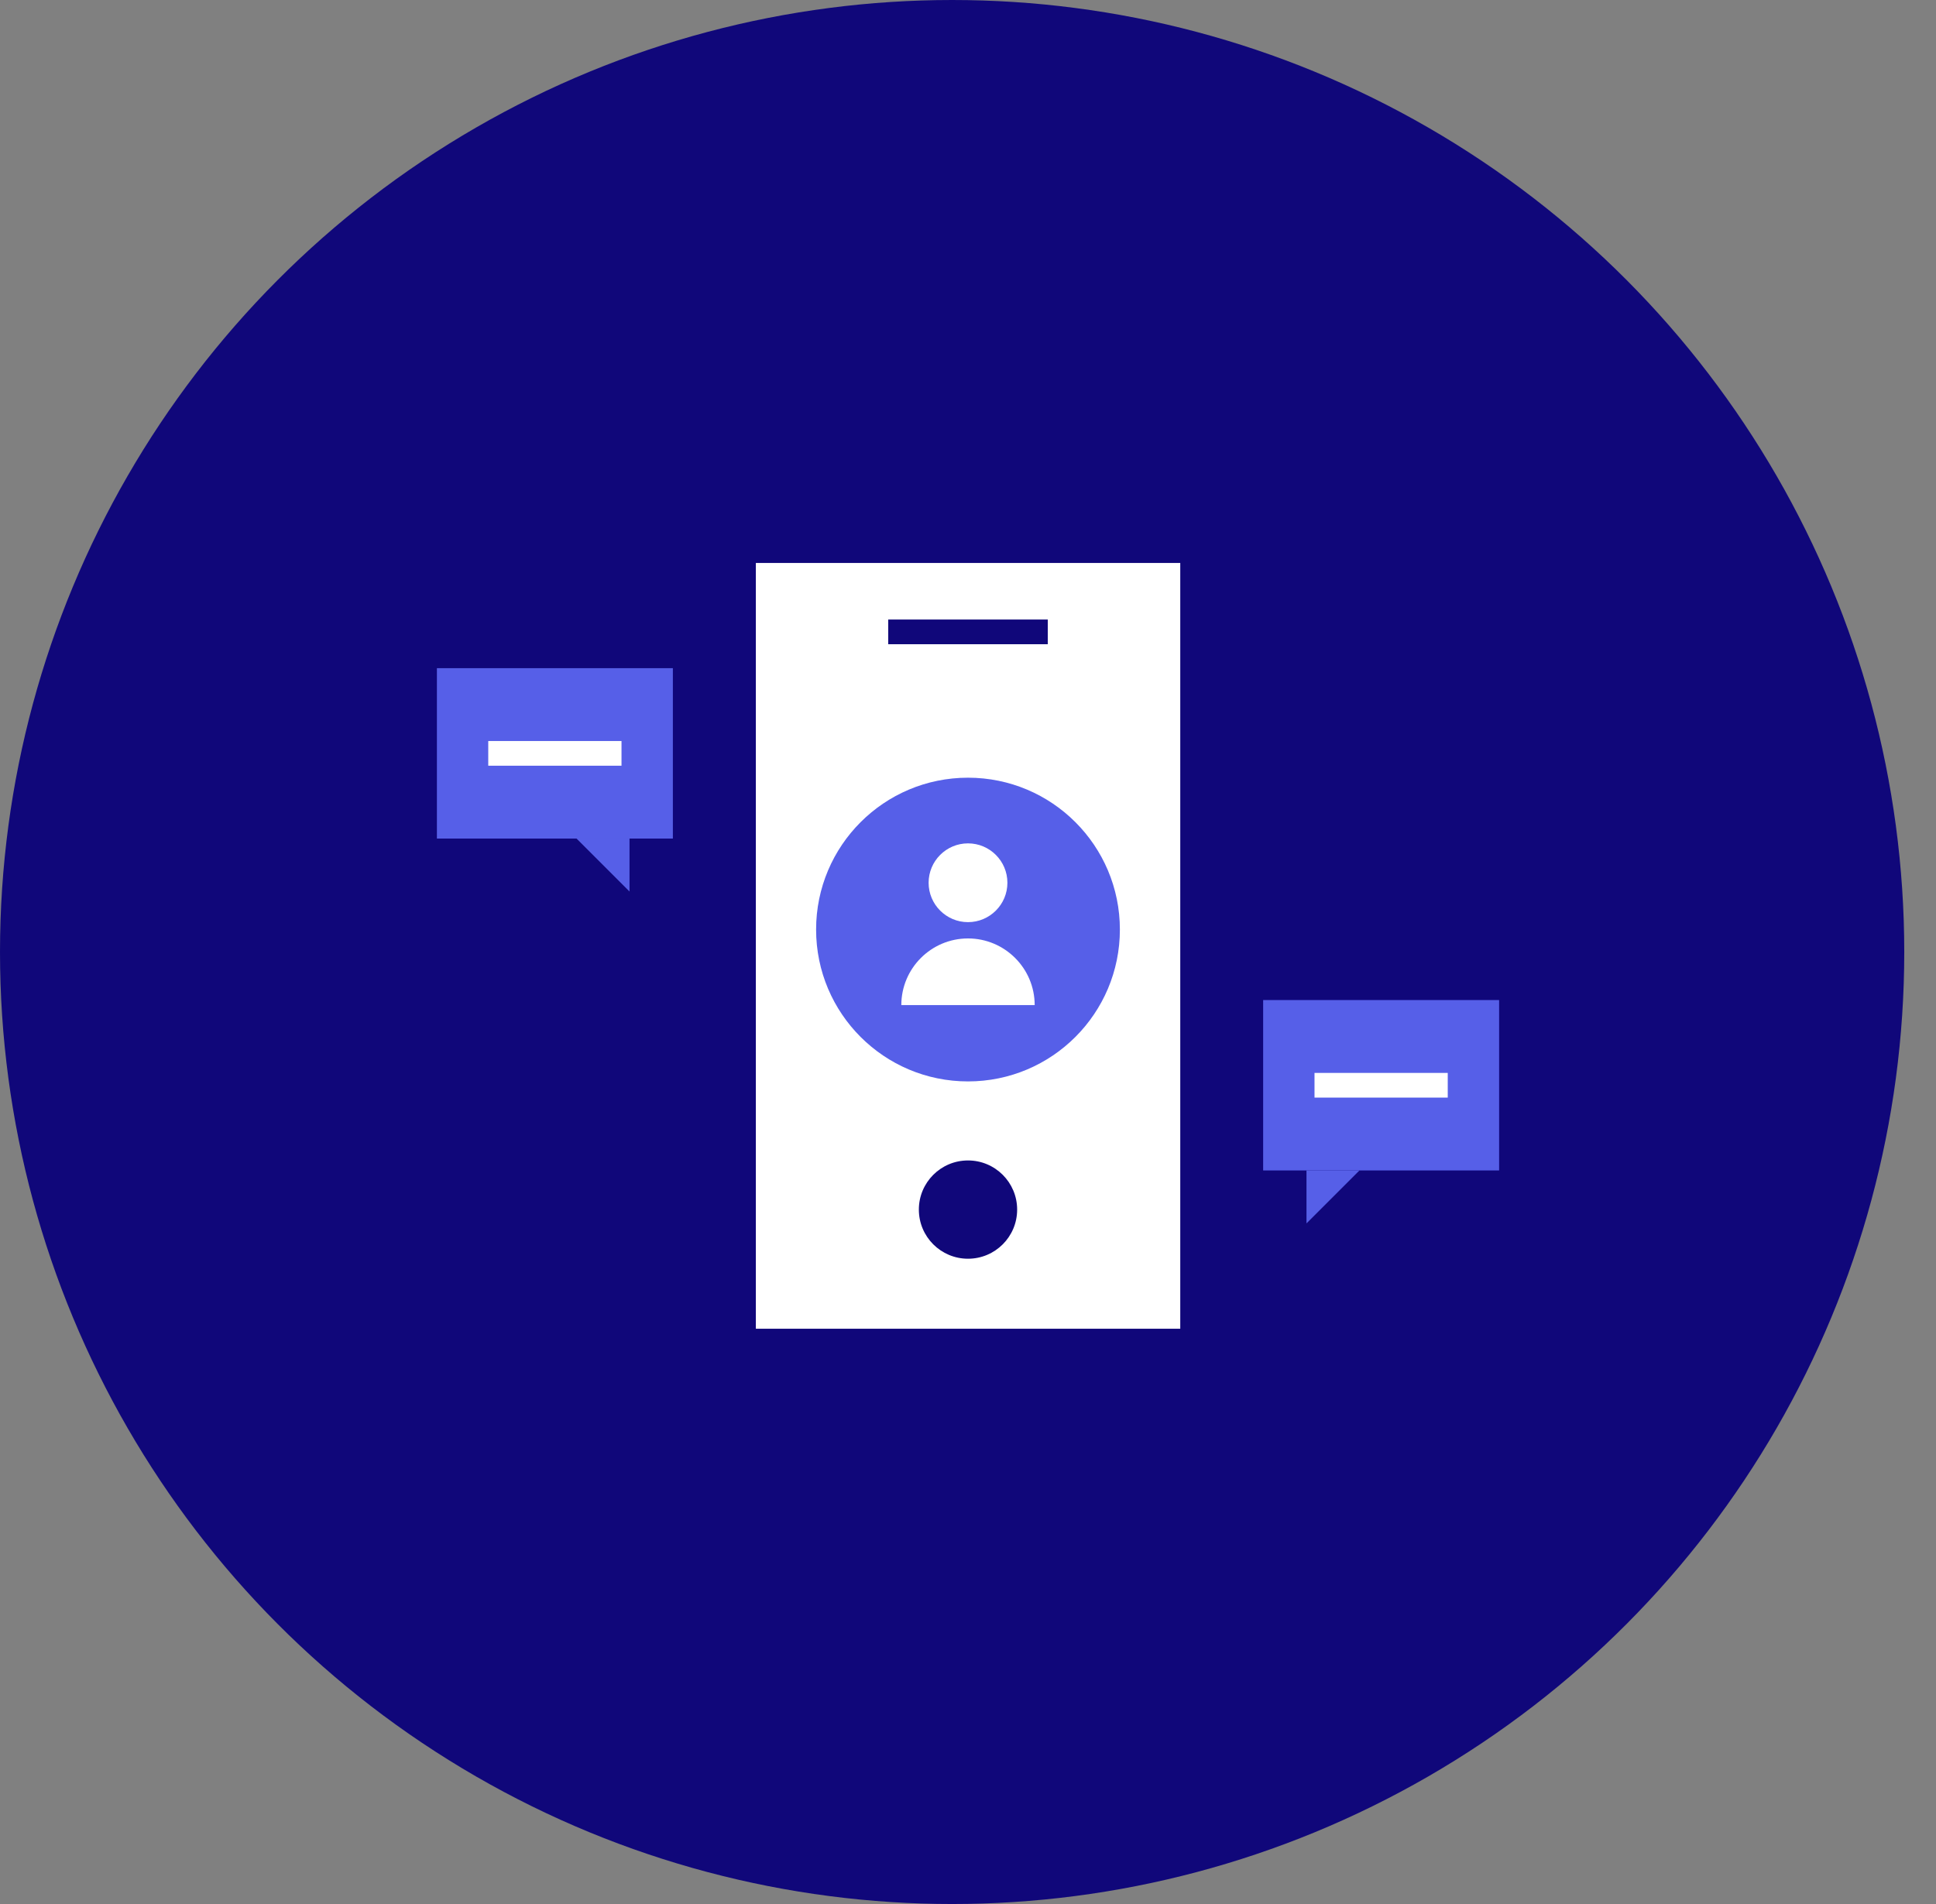
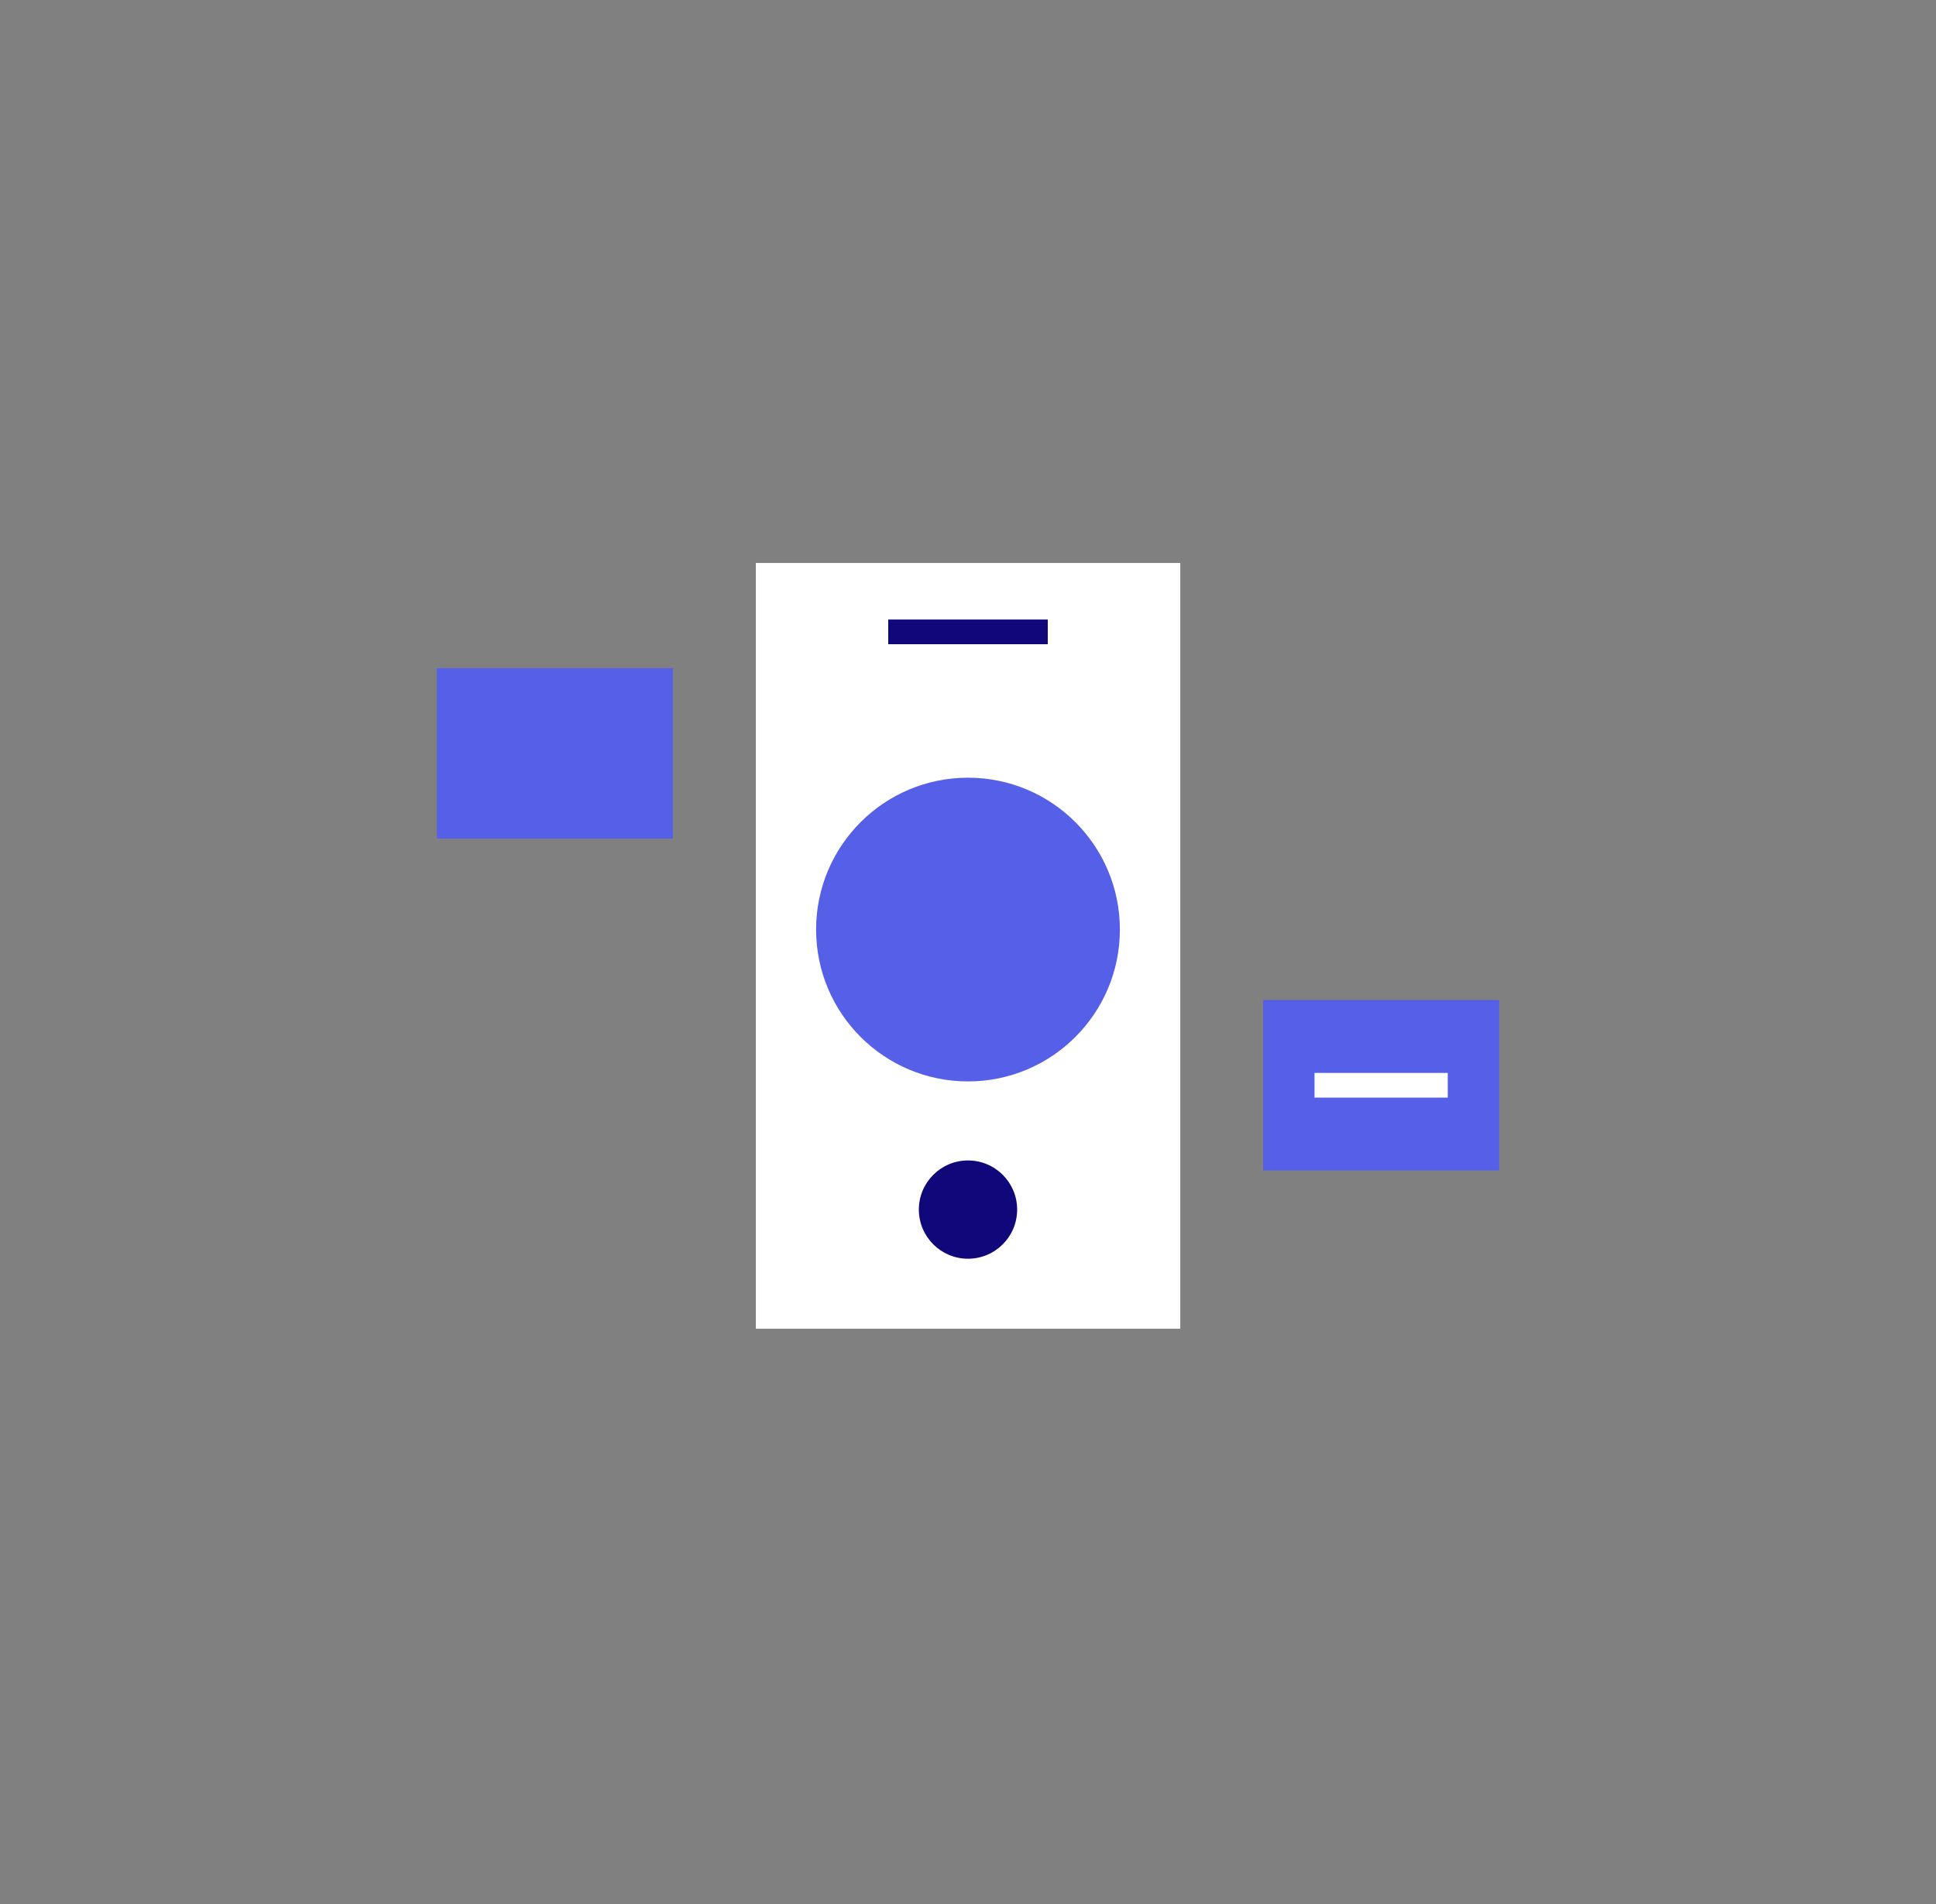
<svg xmlns="http://www.w3.org/2000/svg" width="122" height="120" viewBox="0 0 122 120" fill="none">
  <rect x="0" y="0" width="122" height="120" fill="#808080" stroke="none" />
-   <circle cx="60" cy="60" r="60" fill="#10077A" />
  <g clip-path="url(#clip0_3_354)">
    <path d="M74.376 35.481H47.631V83.743H74.376V35.481Z" fill="white" />
    <path d="M61 68.156C66.286 68.156 70.571 63.871 70.571 58.585C70.571 53.299 66.286 49.014 61 49.014C55.714 49.014 51.428 53.299 51.428 58.585C51.428 63.871 55.714 68.156 61 68.156Z" fill="#565FE8" />
-     <path d="M63.483 55.636C63.483 57.005 62.37 58.118 61 58.118C59.631 58.118 58.518 57.005 58.518 55.636C58.518 54.266 59.631 53.153 61 53.153C62.37 53.153 63.483 54.266 63.483 55.636Z" fill="white" />
-     <path d="M56.798 63.347C56.798 61.029 58.681 59.145 61 59.145C63.319 59.145 65.202 61.029 65.202 63.347H56.798Z" fill="white" />
    <path d="M27.532 52.85H42.402V42.111H27.532V52.85Z" fill="#565FE8" />
-     <path d="M39.67 56.188V52.85H36.332L39.67 56.188Z" fill="#565FE8" />
-     <path d="M30.768 47.481H39.165" stroke="white" stroke-width="1.556" stroke-miterlimit="10" />
    <path d="M94.469 63.028H79.599V73.767H94.469V63.028Z" fill="#565FE8" />
-     <path d="M82.33 77.105V73.767H85.668L82.33 77.105Z" fill="#565FE8" />
+     <path d="M82.33 77.105V73.767L82.33 77.105Z" fill="#565FE8" />
    <path d="M82.836 68.398H91.232" stroke="white" stroke-width="1.556" stroke-miterlimit="10" />
    <path d="M55.973 39.824H66.027" stroke="#10077A" stroke-width="1.556" stroke-miterlimit="10" />
    <path d="M61 79.331C62.711 79.331 64.097 77.944 64.097 76.234C64.097 74.523 62.711 73.137 61 73.137C59.29 73.137 57.903 74.523 57.903 76.234C57.903 77.944 59.29 79.331 61 79.331Z" fill="#10077A" />
  </g>
  <defs>
    <clipPath id="clip0_3_354">
      <rect width="122" height="81.217" fill="white" transform="translate(0 19)" />
    </clipPath>
  </defs>
</svg>